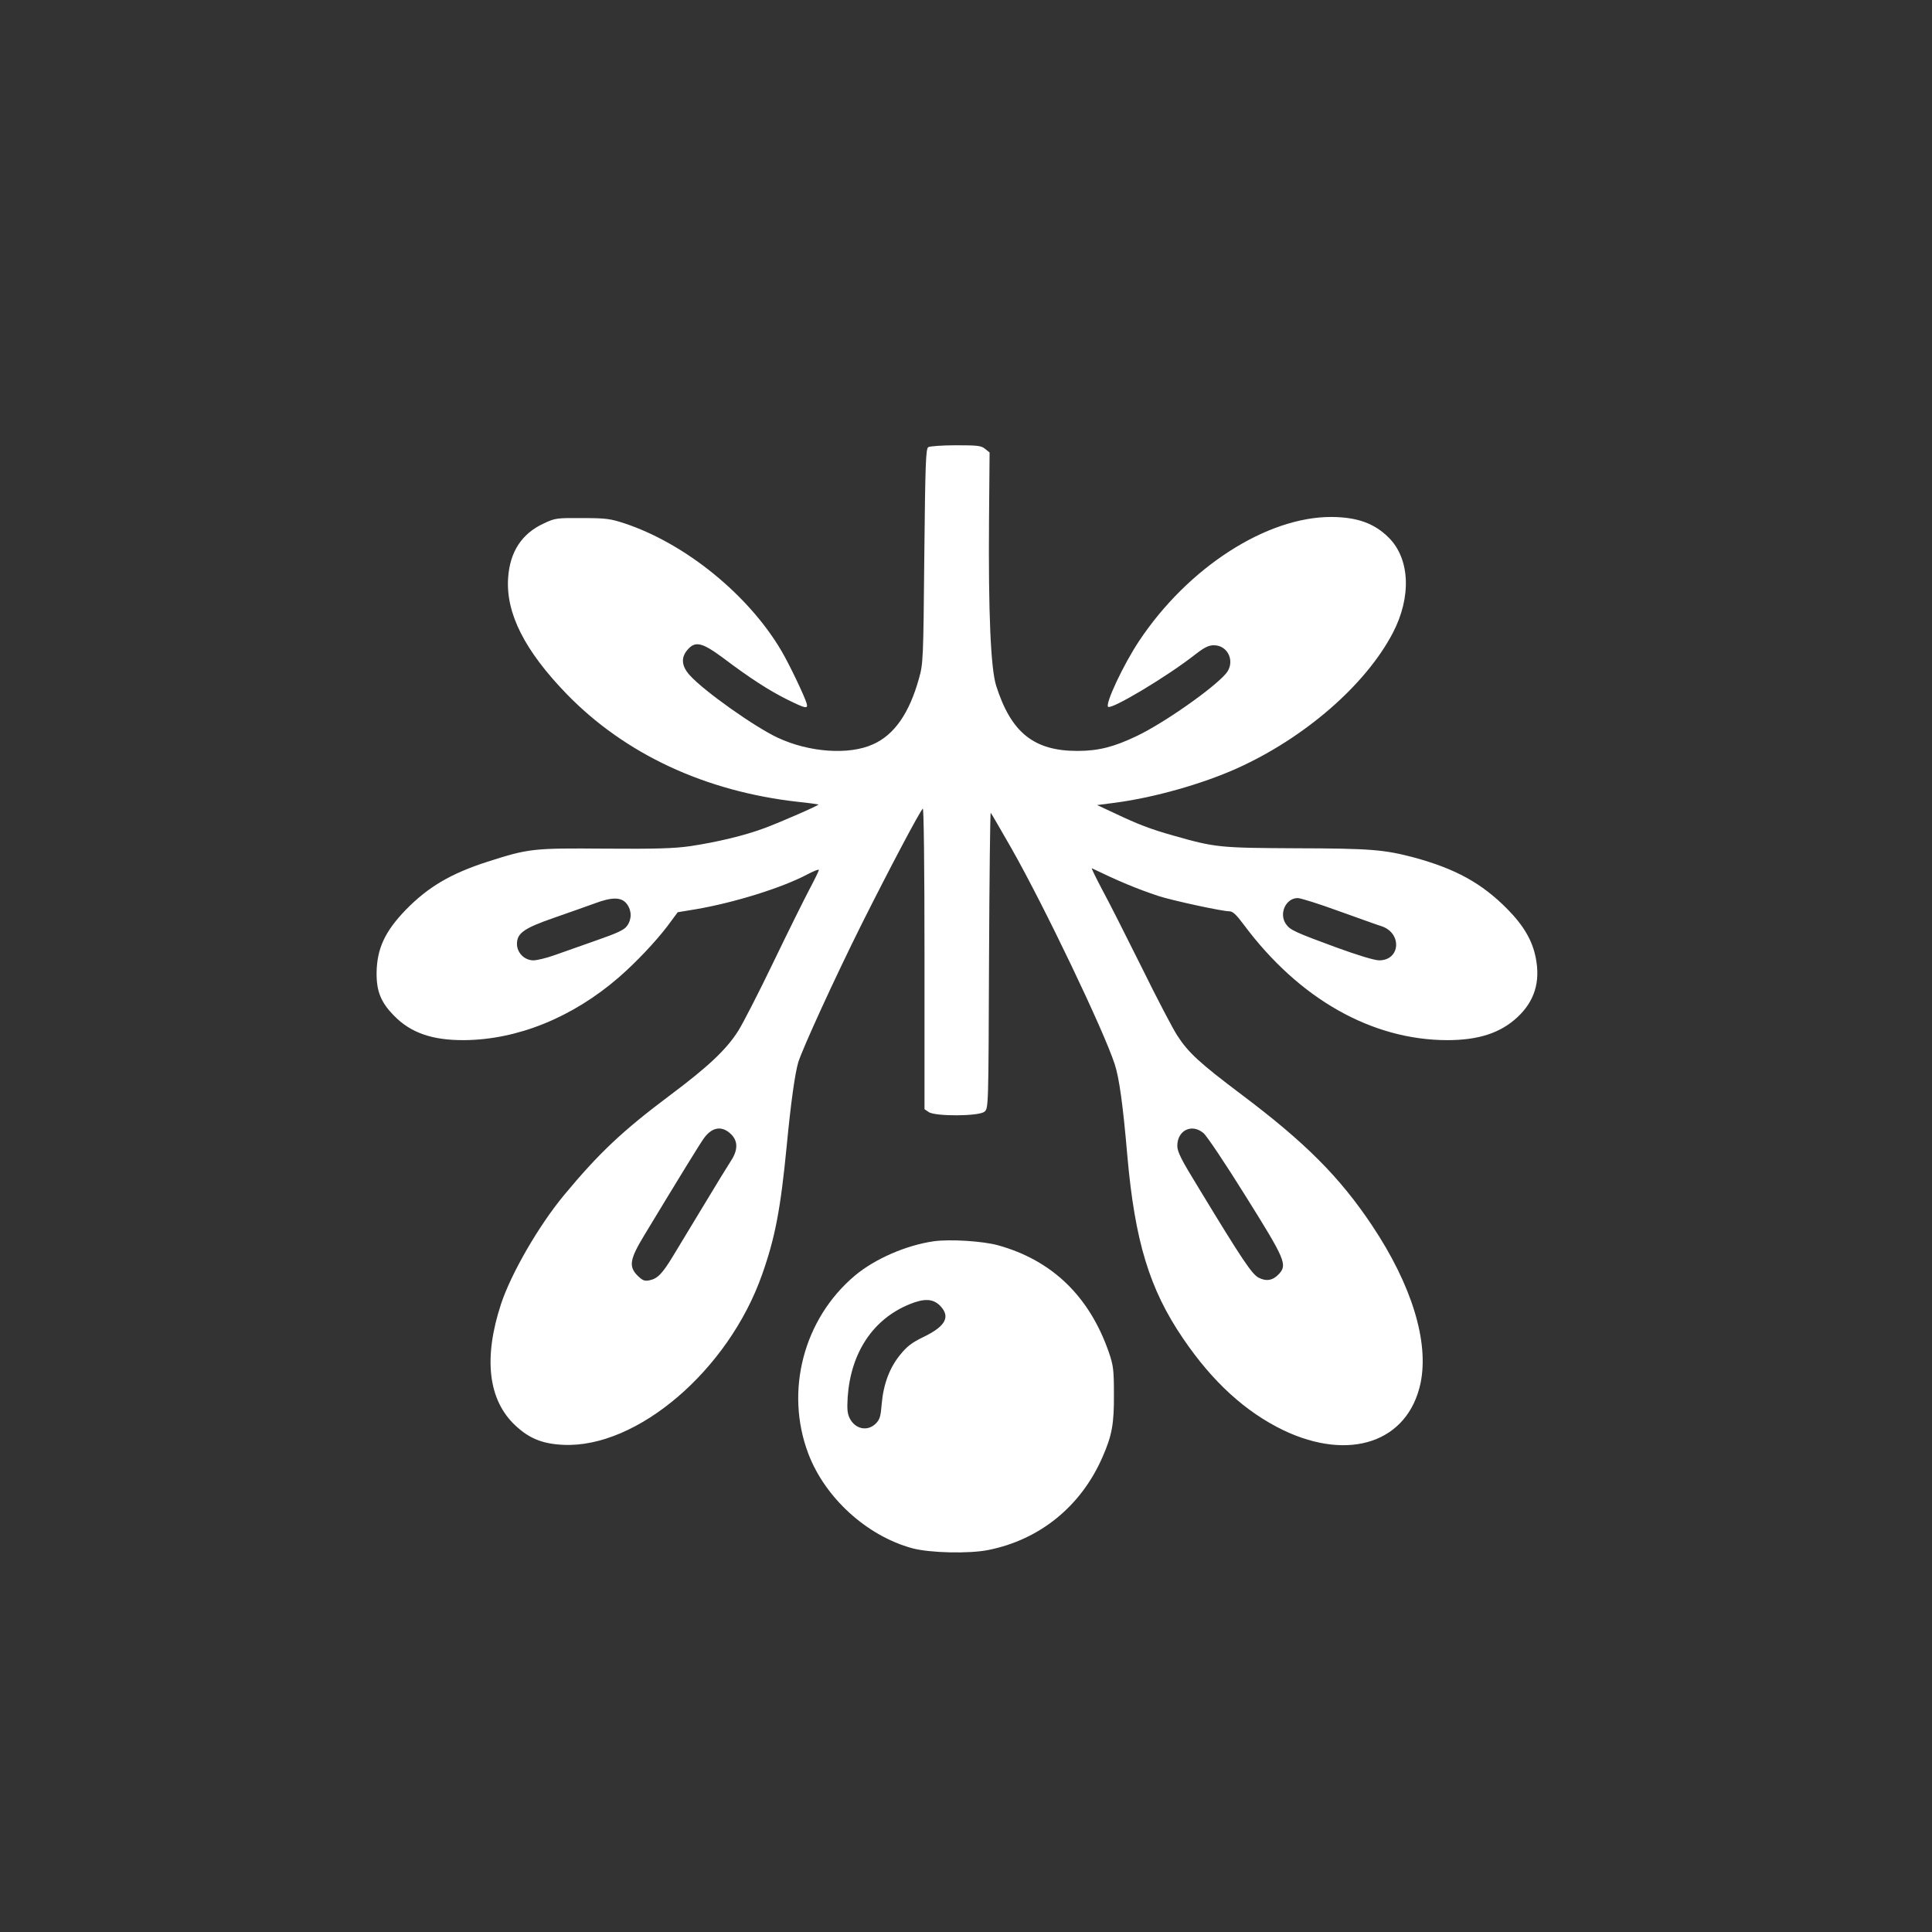
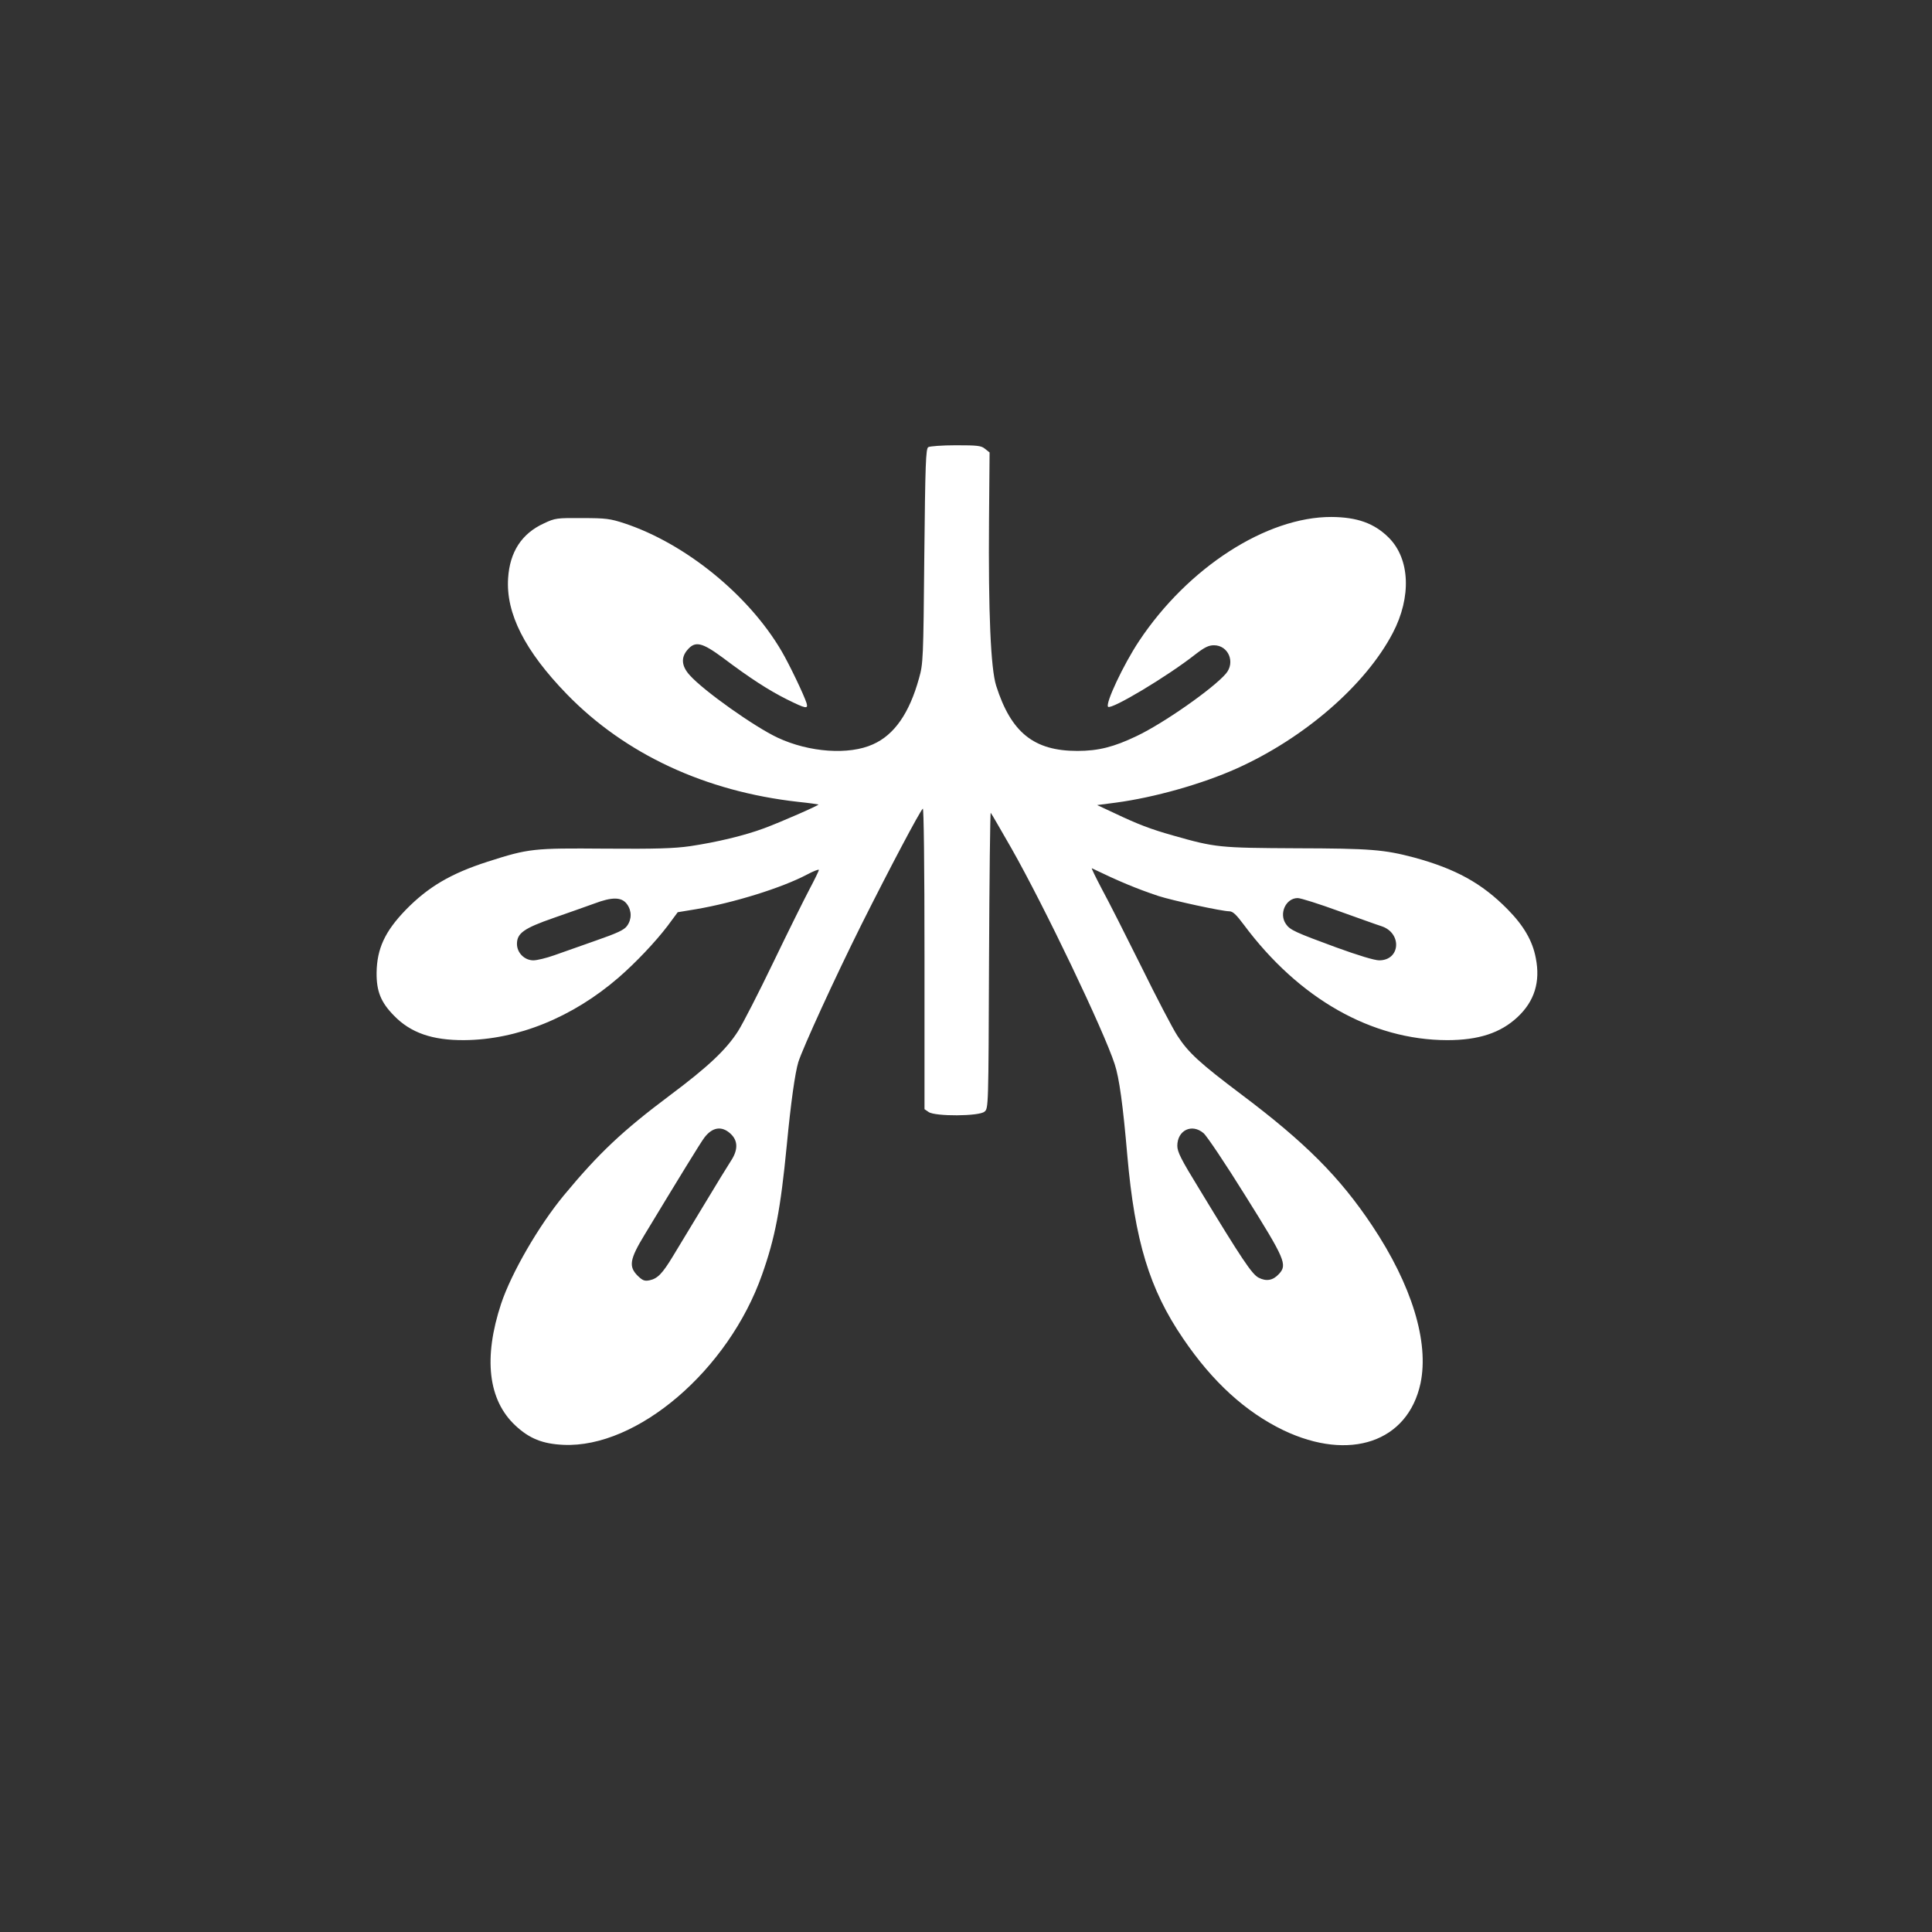
<svg xmlns="http://www.w3.org/2000/svg" version="1.0" width="1024pt" height="1024pt" viewBox="0 0 1024 1024" preserveAspectRatio="xMidYMid meet">
  <rect x="0" y="0" width="1024" height="1024" fill="#333333" stroke="none" />
  <g transform="translate(0,1024) scale(0.1,-0.1)" fill="#ffffff" stroke="none">
    <path d="M4920 7870 c-13 -8 -16 -88 -21 -577 -5 -546 -6 -571 -28 -648 -51 -185 -131 -300 -244 -350 -127 -58 -338 -43 -505 35 -122 57 -392 248 -466 331 -44 48 -48 94 -12 135 41 48 77 39 187 -42 143 -108 244 -173 340 -221 101 -50 113 -52 104 -20 -14 44 -90 203 -132 275 -174 298 -510 571 -833 678 -76 25 -99 28 -225 28 -134 1 -143 0 -202 -28 -118 -54 -181 -151 -190 -291 -12 -186 88 -384 311 -614 309 -318 734 -516 1226 -571 58 -6 106 -13 108 -14 4 -4 -199 -93 -288 -126 -105 -39 -252 -74 -393 -95 -85 -12 -180 -15 -450 -13 -381 3 -404 1 -622 -69 -196 -63 -316 -134 -435 -256 -110 -114 -152 -205 -154 -332 -1 -98 22 -157 92 -228 88 -91 203 -131 372 -130 282 2 574 120 819 332 91 79 195 189 259 273 l54 73 97 16 c200 34 455 113 589 184 34 18 62 29 62 24 0 -5 -22 -50 -49 -101 -27 -51 -114 -226 -192 -388 -78 -162 -162 -326 -187 -365 -63 -99 -160 -190 -362 -341 -251 -188 -376 -306 -561 -529 -134 -162 -279 -413 -333 -575 -95 -288 -69 -511 76 -646 74 -69 144 -97 254 -102 391 -18 875 396 1053 902 69 195 98 345 131 686 22 230 44 383 61 440 25 78 192 443 335 730 152 303 307 596 325 614 5 6 9 -290 9 -791 l0 -802 22 -15 c34 -24 268 -23 296 2 21 17 21 23 24 804 2 433 6 784 9 780 4 -4 52 -88 109 -187 175 -308 491 -969 548 -1145 24 -72 44 -217 67 -485 40 -453 117 -708 296 -970 156 -230 331 -389 532 -486 351 -167 659 -62 726 249 46 219 -46 521 -257 837 -171 256 -352 438 -691 693 -223 168 -282 222 -341 313 -23 35 -109 199 -190 364 -82 165 -176 351 -210 413 -33 63 -57 112 -53 110 143 -69 236 -108 353 -147 74 -24 337 -81 375 -81 19 0 37 -17 78 -72 292 -392 677 -610 1077 -611 167 0 283 38 373 122 90 84 122 187 97 313 -17 91 -64 172 -150 259 -136 138 -275 214 -495 274 -159 42 -230 48 -625 49 -408 2 -428 4 -650 67 -121 34 -189 60 -315 120 l-90 42 100 13 c202 27 455 98 640 181 358 161 682 441 827 718 100 191 91 393 -21 505 -77 77 -168 109 -304 110 -344 1 -761 -268 -1020 -658 -83 -125 -180 -332 -164 -348 17 -17 316 162 463 278 48 37 70 48 98 48 77 0 115 -91 63 -151 -68 -79 -329 -262 -472 -330 -121 -58 -203 -79 -315 -79 -230 0 -351 97 -430 345 -29 91 -42 388 -38 883 l3 354 -24 19 c-20 17 -40 19 -155 19 -72 0 -138 -5 -146 -10z m-1597 -2422 c26 -35 26 -81 0 -116 -15 -21 -52 -38 -164 -77 -79 -28 -179 -63 -221 -78 -42 -15 -92 -27 -111 -27 -47 0 -87 40 -87 87 0 57 37 83 195 138 77 27 174 61 215 76 95 36 145 35 173 -3z m3773 -37 c104 -37 206 -74 226 -80 110 -36 101 -181 -12 -181 -25 0 -111 26 -229 69 -215 79 -244 92 -265 123 -39 55 -1 138 62 138 16 0 114 -31 218 -69z m-3225 -1179 c41 -37 42 -86 3 -145 -15 -23 -79 -127 -142 -232 -63 -104 -137 -227 -164 -271 -58 -96 -83 -121 -126 -130 -26 -5 -36 -1 -62 24 -49 49 -43 87 36 217 182 301 299 492 317 515 42 56 92 64 138 22z m2508 2 c17 -14 117 -163 222 -332 211 -337 223 -365 178 -414 -32 -35 -67 -41 -108 -20 -35 18 -86 93 -317 474 -94 153 -114 193 -114 225 0 82 77 120 139 67z" />
-     <path d="M4949 3661 c-146 -21 -312 -93 -418 -182 -272 -229 -372 -612 -247 -943 89 -235 310 -436 551 -502 93 -25 302 -30 405 -9 272 55 489 231 603 491 51 116 62 177 61 334 0 130 -3 153 -27 223 -103 296 -300 487 -588 567 -82 22 -253 33 -340 21z m32 -340 c58 -58 33 -109 -82 -165 -68 -33 -92 -52 -129 -98 -56 -69 -88 -156 -97 -261 -5 -64 -10 -81 -31 -102 -43 -43 -108 -31 -138 27 -13 26 -15 49 -11 115 17 234 134 411 327 490 78 32 124 30 161 -6z" />
  </g>
</svg>